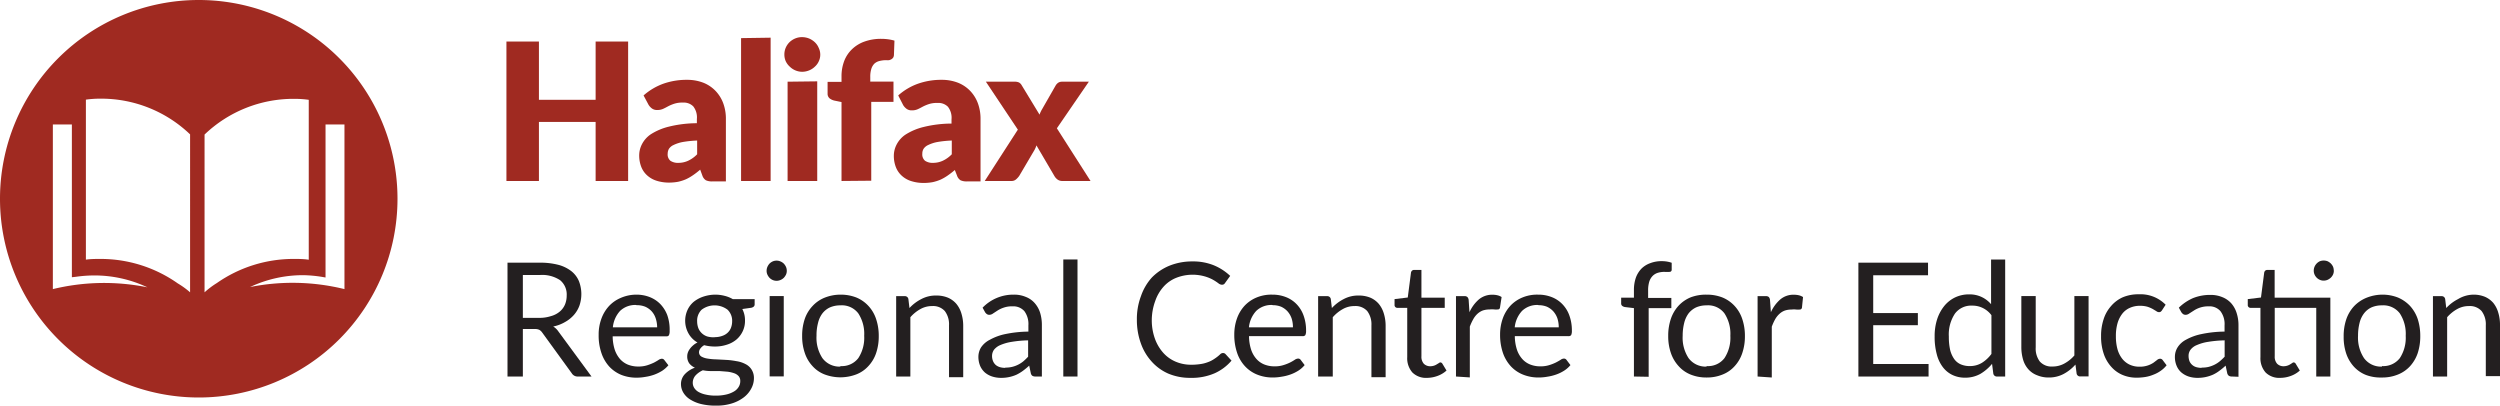
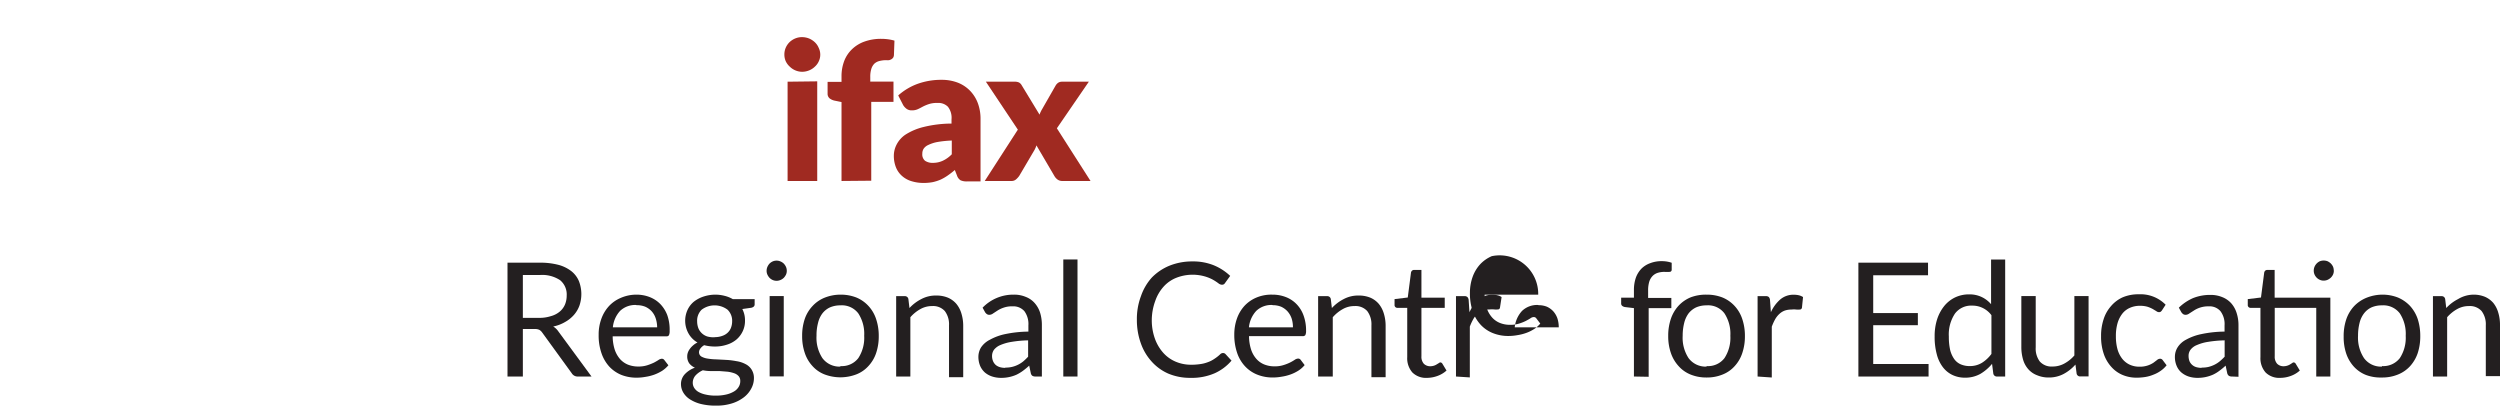
<svg xmlns="http://www.w3.org/2000/svg" id="Layer_1" data-name="Layer 1" viewBox="0 0 280 45.42">
  <defs>
    <style>.cls-1{fill:#a02a21;}.cls-2{fill:#231f20;}</style>
  </defs>
-   <path class="cls-1" d="M22.25,0A22.26,22.26,0,1,0,44.52,22.27,22.26,22.26,0,0,0,22.25,0ZM5.92,32.38V13.94H8.05V31.05L8.51,31a14.89,14.89,0,0,1,2-.15,13.91,13.91,0,0,1,6,1.33A24.35,24.35,0,0,0,5.92,32.38Zm15.37.36a9.33,9.33,0,0,0-1.38-1A15,15,0,0,0,11.29,29c-.56,0-1.12,0-1.67.08V11.16a11.52,11.52,0,0,1,1.67-.11,14.38,14.38,0,0,1,10,4Zm1.62,0V15.07a14.4,14.4,0,0,1,10-4,11.62,11.62,0,0,1,1.67.11V29.09C34,29,33.46,29,32.91,29a15,15,0,0,0-8.62,2.7A9.33,9.33,0,0,0,22.91,32.74ZM28,32.15a13.91,13.91,0,0,1,6-1.33A14.89,14.89,0,0,1,36,31l.46.08V13.94h2.12V32.38A24.27,24.27,0,0,0,28,32.15Z" />
-   <path class="cls-1" d="M70.35,4.65V20.27H66.71V13.66H60.36v6.61H56.72V4.65h3.64v6.53h6.35V4.65Z" />
-   <path class="cls-1" d="M72.08,10.69a6.86,6.86,0,0,1,2.23-1.32,7.84,7.84,0,0,1,2.63-.43,5,5,0,0,1,1.82.32,3.87,3.87,0,0,1,1.37.91A4,4,0,0,1,81,11.56a5,5,0,0,1,.3,1.76v7H79.77a1.63,1.63,0,0,1-.71-.13,1,1,0,0,1-.4-.54L78.42,19a8.27,8.27,0,0,1-.8.62,5.33,5.33,0,0,1-.8.46,4.77,4.77,0,0,1-.88.28,5.41,5.41,0,0,1-1,.09,4.55,4.55,0,0,1-1.38-.2,2.8,2.8,0,0,1-1.06-.59,2.52,2.52,0,0,1-.67-.95,3.47,3.47,0,0,1-.24-1.33,2.73,2.73,0,0,1,.3-1.21,3,3,0,0,1,1-1.13,6.71,6.71,0,0,1,2-.85,13.31,13.31,0,0,1,3.16-.39v-.47a2,2,0,0,0-.4-1.41,1.48,1.48,0,0,0-1.14-.43,2.91,2.91,0,0,0-1,.13,4.66,4.66,0,0,0-.67.28c-.2.11-.39.21-.57.29a1.54,1.54,0,0,1-.67.13.93.93,0,0,1-.58-.17,1.49,1.49,0,0,1-.38-.41Zm6,5.05a12,12,0,0,0-1.64.17,4.07,4.07,0,0,0-1,.33,1.21,1.21,0,0,0-.52.43,1.14,1.14,0,0,0-.14.54.92.92,0,0,0,.31.8,1.52,1.52,0,0,0,.91.23A2.6,2.6,0,0,0,77.08,18a3.41,3.41,0,0,0,1-.72Z" />
-   <path class="cls-1" d="M86.31,4.22V20.27H83v-16Z" />
  <path class="cls-1" d="M91.87,6.11a1.7,1.7,0,0,1-.16.74,1.76,1.76,0,0,1-.44.61,2,2,0,0,1-.64.42,2.1,2.1,0,0,1-.79.16,2,2,0,0,1-1.39-.58A1.88,1.88,0,0,1,88,6.85a1.85,1.85,0,0,1-.15-.74A1.91,1.91,0,0,1,88,5.35a2,2,0,0,1,.43-.63,2.08,2.08,0,0,1,.63-.41,1.91,1.91,0,0,1,.76-.15,2.09,2.09,0,0,1,.79.15,2.13,2.13,0,0,1,.64.41,1.84,1.84,0,0,1,.44.63A1.76,1.76,0,0,1,91.87,6.11Zm-.34,3V20.27H88.21V9.15Z" />
  <path class="cls-1" d="M94.25,20.27V11.43l-.73-.15a1.38,1.38,0,0,1-.6-.26.67.67,0,0,1-.23-.54V9.17h1.56V8.54a4.76,4.76,0,0,1,.31-1.73,3.61,3.61,0,0,1,.88-1.31,3.87,3.87,0,0,1,1.4-.85,5.43,5.43,0,0,1,1.87-.3,5.78,5.78,0,0,1,.75.05,5.14,5.14,0,0,1,.72.15l-.06,1.62a.62.62,0,0,1-.09.29.7.7,0,0,1-.2.18,1.17,1.17,0,0,1-.26.1,1.33,1.33,0,0,1-.28,0,3.1,3.1,0,0,0-.78.09,1.29,1.29,0,0,0-.58.3,1.44,1.44,0,0,0-.34.58,2.91,2.91,0,0,0-.12.91v.52h2.6v2.27H97.58v8.83Z" />
  <path class="cls-1" d="M100.6,10.69a6.75,6.75,0,0,1,2.23-1.32,7.84,7.84,0,0,1,2.63-.43,5,5,0,0,1,1.82.32,3.87,3.87,0,0,1,1.37.91,4,4,0,0,1,.87,1.39,5,5,0,0,1,.3,1.76v7h-1.53a1.63,1.63,0,0,1-.71-.13,1,1,0,0,1-.4-.54l-.24-.61a9.7,9.7,0,0,1-.8.62,5.33,5.33,0,0,1-.8.46,4.77,4.77,0,0,1-.88.28,5.41,5.41,0,0,1-1,.09,4.55,4.55,0,0,1-1.38-.2,2.8,2.8,0,0,1-1.06-.59,2.52,2.52,0,0,1-.67-.95,3.47,3.47,0,0,1-.24-1.33,2.73,2.73,0,0,1,.3-1.21,3,3,0,0,1,1-1.13,6.71,6.71,0,0,1,2-.85,13.31,13.31,0,0,1,3.16-.39v-.47a2,2,0,0,0-.4-1.41,1.48,1.48,0,0,0-1.14-.43,2.91,2.91,0,0,0-1,.13,4.66,4.66,0,0,0-.67.28c-.2.11-.39.21-.57.29a1.54,1.54,0,0,1-.67.13.93.93,0,0,1-.58-.17,1.49,1.49,0,0,1-.38-.41Zm6,5.05a12,12,0,0,0-1.64.17,4.07,4.07,0,0,0-1,.33,1.21,1.21,0,0,0-.52.43,1,1,0,0,0-.14.54.92.92,0,0,0,.31.8,1.52,1.52,0,0,0,.91.23A2.6,2.6,0,0,0,105.6,18a3.41,3.41,0,0,0,1-.72Z" />
  <path class="cls-1" d="M122.14,20.27H119a.89.89,0,0,1-.58-.18,1.3,1.3,0,0,1-.34-.4l-2-3.41a2,2,0,0,1-.13.34,2.11,2.11,0,0,1-.16.3l-1.63,2.77a2.13,2.13,0,0,1-.35.39.75.75,0,0,1-.52.19h-3L114,14.52l-3.58-5.37h3.19a1.13,1.13,0,0,1,.52.09.81.81,0,0,1,.3.31l2,3.29a2.54,2.54,0,0,1,.16-.38c.06-.13.14-.25.21-.38l1.42-2.48a1,1,0,0,1,.31-.34.79.79,0,0,1,.42-.11h3l-3.58,5.22Z" />
  <path class="cls-2" d="M58.56,36.85v5.32H56.84V29.42h3.6a8,8,0,0,1,2.09.24,4.06,4.06,0,0,1,1.46.71,2.81,2.81,0,0,1,.85,1.12,4,4,0,0,1,.06,2.73,3.28,3.28,0,0,1-.62,1.05,3.74,3.74,0,0,1-1,.8,4.32,4.32,0,0,1-1.32.5,1.84,1.84,0,0,1,.57.54l3.72,5.06H64.73a.76.76,0,0,1-.69-.36l-3.31-4.56a1.06,1.06,0,0,0-.33-.31,1.19,1.19,0,0,0-.54-.09Zm0-1.25h1.81a4.08,4.08,0,0,0,1.32-.19,2.58,2.58,0,0,0,1-.51,2.11,2.11,0,0,0,.59-.8,2.61,2.61,0,0,0,.19-1,2.07,2.07,0,0,0-.74-1.72,3.62,3.62,0,0,0-2.25-.58H58.56Z" />
  <path class="cls-2" d="M71.26,33a4.08,4.08,0,0,1,1.5.27,3.42,3.42,0,0,1,1.19.78,3.66,3.66,0,0,1,.79,1.26A4.89,4.89,0,0,1,75,37.05a1.1,1.1,0,0,1-.08.5.33.33,0,0,1-.3.12h-6a5,5,0,0,0,.23,1.49,3.13,3.13,0,0,0,.59,1.05,2.41,2.41,0,0,0,.89.63,3.07,3.07,0,0,0,1.16.21,3.17,3.17,0,0,0,1-.14,6,6,0,0,0,.74-.29c.21-.11.38-.21.52-.3a.72.72,0,0,1,.36-.14.34.34,0,0,1,.3.15l.45.58a3.21,3.21,0,0,1-.7.62,4.78,4.78,0,0,1-.88.43,5.11,5.11,0,0,1-1,.25,5.5,5.5,0,0,1-1,.09A4.63,4.63,0,0,1,69.62,42a3.86,3.86,0,0,1-1.36-.92,4.26,4.26,0,0,1-.89-1.51,6,6,0,0,1-.32-2.07,5.08,5.08,0,0,1,.29-1.76,4.19,4.19,0,0,1,.83-1.42,3.83,3.83,0,0,1,1.32-.94A4.37,4.37,0,0,1,71.26,33Zm0,1.16a2.46,2.46,0,0,0-1.81.66,3.17,3.17,0,0,0-.81,1.84H73.6a3.24,3.24,0,0,0-.16-1,2.2,2.2,0,0,0-.45-.79,2.16,2.16,0,0,0-.73-.52A2.47,2.47,0,0,0,71.29,34.18Z" />
  <path class="cls-2" d="M80.05,33a4.18,4.18,0,0,1,1.09.13,3.48,3.48,0,0,1,.93.37h2.45v.59c0,.2-.13.32-.38.38l-1,.14a2.73,2.73,0,0,1,.3,1.29,2.7,2.7,0,0,1-.25,1.19,2.78,2.78,0,0,1-.7.93,3.06,3.06,0,0,1-1.07.58,4.15,4.15,0,0,1-1.35.21,4.59,4.59,0,0,1-1.2-.15,1.36,1.36,0,0,0-.43.38.69.69,0,0,0-.15.4.56.56,0,0,0,.26.49,2,2,0,0,0,.69.23,6.83,6.83,0,0,0,1,.09l1.12.06a8.36,8.36,0,0,1,1.12.14,3.16,3.16,0,0,1,1,.32,1.7,1.7,0,0,1,.69.61,1.76,1.76,0,0,1,.27,1,2.43,2.43,0,0,1-.29,1.12,3,3,0,0,1-.84,1,4.26,4.26,0,0,1-1.33.68,5.69,5.69,0,0,1-1.77.25,6.83,6.83,0,0,1-1.73-.19,4.11,4.11,0,0,1-1.23-.53,2.29,2.29,0,0,1-.73-.76,1.85,1.85,0,0,1-.25-.9,1.61,1.61,0,0,1,.42-1.13,2.86,2.86,0,0,1,1.14-.74,1.63,1.63,0,0,1-.63-.48,1.31,1.31,0,0,1-.23-.8,1.22,1.22,0,0,1,.07-.41,1.49,1.49,0,0,1,.22-.41,2.19,2.19,0,0,1,.36-.39,2,2,0,0,1,.5-.33,2.64,2.64,0,0,1-1-1,2.91,2.91,0,0,1-.12-2.64,2.62,2.62,0,0,1,.7-.92,3.5,3.5,0,0,1,1.08-.58A4.34,4.34,0,0,1,80.05,33Zm2.86,9.65a.78.78,0,0,0-.19-.53,1.2,1.2,0,0,0-.5-.32,3.51,3.51,0,0,0-.74-.17l-.88-.07-.95,0q-.48,0-.93-.09a2.45,2.45,0,0,0-.81.57,1.22,1.22,0,0,0-.32.83,1.07,1.07,0,0,0,.16.57,1.36,1.36,0,0,0,.47.45,2.74,2.74,0,0,0,.81.3,4.75,4.75,0,0,0,1.14.12,5,5,0,0,0,1.15-.12,3,3,0,0,0,.86-.33,1.48,1.48,0,0,0,.54-.51A1.21,1.21,0,0,0,82.91,42.66Zm-2.86-4.89a2.38,2.38,0,0,0,.84-.14,1.6,1.6,0,0,0,.62-.37,1.44,1.44,0,0,0,.37-.57A2,2,0,0,0,82,36a1.72,1.72,0,0,0-.51-1.31,2.41,2.41,0,0,0-2.91,0A1.72,1.72,0,0,0,78.08,36a2.21,2.21,0,0,0,.13.74,1.59,1.59,0,0,0,.38.57,1.64,1.64,0,0,0,.61.37A2.48,2.48,0,0,0,80.05,37.77Z" />
  <path class="cls-2" d="M88.12,30.33a1,1,0,0,1-.09.43,1.45,1.45,0,0,1-.25.36,1.18,1.18,0,0,1-.37.24,1.08,1.08,0,0,1-.44.09,1.07,1.07,0,0,1-.43-.09,1.21,1.21,0,0,1-.35-.24,1.41,1.41,0,0,1-.24-.36,1,1,0,0,1-.09-.43,1.08,1.08,0,0,1,.09-.44,1.31,1.31,0,0,1,.24-.37,1.21,1.21,0,0,1,.35-.24,1.07,1.07,0,0,1,.43-.09,1.08,1.08,0,0,1,.44.09,1.18,1.18,0,0,1,.37.24,1.34,1.34,0,0,1,.25.37A1.08,1.08,0,0,1,88.12,30.33Zm-.34,2.83v9H86.2v-9Z" />
  <path class="cls-2" d="M94.13,33a4.78,4.78,0,0,1,1.78.32,3.82,3.82,0,0,1,1.35.94,4,4,0,0,1,.86,1.46,5.86,5.86,0,0,1,.3,1.92,5.77,5.77,0,0,1-.3,1.92A4,4,0,0,1,97.26,41a3.55,3.55,0,0,1-1.35.93,5,5,0,0,1-3.57,0A3.51,3.51,0,0,1,91,41a4,4,0,0,1-.86-1.46,5.77,5.77,0,0,1-.3-1.92,5.86,5.86,0,0,1,.3-1.92A4,4,0,0,1,91,34.28a3.77,3.77,0,0,1,1.36-.94A4.8,4.8,0,0,1,94.13,33Zm0,8a2.32,2.32,0,0,0,2-.89,4.15,4.15,0,0,0,.66-2.5,4.18,4.18,0,0,0-.66-2.51,2.3,2.3,0,0,0-2-.9,2.89,2.89,0,0,0-1.18.23,2.29,2.29,0,0,0-.84.67,2.85,2.85,0,0,0-.49,1.07,5.37,5.37,0,0,0-.17,1.44,4.15,4.15,0,0,0,.66,2.5A2.38,2.38,0,0,0,94.13,41.06Z" />
  <path class="cls-2" d="M100.37,42.17v-9h.95a.39.39,0,0,1,.42.33l.12,1a4.71,4.71,0,0,1,1.32-1,3.42,3.42,0,0,1,1.68-.4,3.33,3.33,0,0,1,1.31.24,2.61,2.61,0,0,1,.94.69,3.05,3.05,0,0,1,.57,1.09,4.67,4.67,0,0,1,.2,1.39v5.74h-1.59V36.43a2.45,2.45,0,0,0-.47-1.59,1.76,1.76,0,0,0-1.42-.56,2.62,2.62,0,0,0-1.32.34,4.15,4.15,0,0,0-1.12.91v6.64Z" />
  <path class="cls-2" d="M116,42.17a.72.72,0,0,1-.36-.07.49.49,0,0,1-.19-.3l-.18-.85a8.57,8.57,0,0,1-.7.58,4.8,4.8,0,0,1-.71.43,4.06,4.06,0,0,1-.79.26,4,4,0,0,1-.94.1,3.21,3.21,0,0,1-1-.15,2.44,2.44,0,0,1-.81-.44,2.15,2.15,0,0,1-.54-.74,2.69,2.69,0,0,1-.2-1.07,2.06,2.06,0,0,1,.29-1,2.57,2.57,0,0,1,1-.87,6,6,0,0,1,1.71-.63,13.16,13.16,0,0,1,2.6-.28v-.7a2.43,2.43,0,0,0-.45-1.59,1.64,1.64,0,0,0-1.33-.54,2.77,2.77,0,0,0-1,.15,3.15,3.15,0,0,0-.69.33l-.49.32a.72.72,0,0,1-.42.15.48.48,0,0,1-.27-.08.8.8,0,0,1-.2-.21l-.28-.51A4.77,4.77,0,0,1,113.54,33a3.34,3.34,0,0,1,1.34.25,2.53,2.53,0,0,1,1,.69,3,3,0,0,1,.61,1.08,4.67,4.67,0,0,1,.2,1.39v5.76Zm-3.4-1a3,3,0,0,0,.76-.08,3.15,3.15,0,0,0,1.25-.62,6.57,6.57,0,0,0,.54-.52V38.12a12.88,12.88,0,0,0-1.86.17,5.32,5.32,0,0,0-1.26.36,1.8,1.8,0,0,0-.7.52,1.2,1.2,0,0,0-.22.68,1.49,1.49,0,0,0,.12.62,1.21,1.21,0,0,0,.31.42,1.35,1.35,0,0,0,.48.24A2.15,2.15,0,0,0,112.58,41.2Z" />
  <path class="cls-2" d="M120.68,29.06V42.17h-1.59V29.06Z" />
  <path class="cls-2" d="M137,39.54a.36.36,0,0,1,.25.11l.68.74a5.36,5.36,0,0,1-1.9,1.42,6.44,6.44,0,0,1-2.7.51,6.28,6.28,0,0,1-2.49-.48A5.43,5.43,0,0,1,129,40.51a6,6,0,0,1-1.23-2.07,7.7,7.7,0,0,1-.44-2.64,7.25,7.25,0,0,1,.46-2.64A6.05,6.05,0,0,1,129,31.09a5.89,5.89,0,0,1,2-1.34,6.75,6.75,0,0,1,2.54-.47,6.16,6.16,0,0,1,2.4.43,6,6,0,0,1,1.84,1.19l-.57.79a.5.5,0,0,1-.14.15.49.49,0,0,1-.23.05.7.7,0,0,1-.39-.17,5.76,5.76,0,0,0-.6-.39,4.46,4.46,0,0,0-.94-.38,5,5,0,0,0-3.18.17,3.8,3.8,0,0,0-1.42,1,4.64,4.64,0,0,0-.92,1.58A6.31,6.31,0,0,0,129,35.8a6.1,6.1,0,0,0,.35,2.13,4.82,4.82,0,0,0,.93,1.58,3.91,3.91,0,0,0,1.4,1,4.39,4.39,0,0,0,1.74.34,6.5,6.5,0,0,0,1-.07,3.69,3.69,0,0,0,.84-.21,3,3,0,0,0,.72-.36,4.49,4.49,0,0,0,.67-.52A.44.44,0,0,1,137,39.54Z" />
  <path class="cls-2" d="M142.51,33a4.08,4.08,0,0,1,1.5.27,3.33,3.33,0,0,1,1.19.78,3.51,3.51,0,0,1,.79,1.26,4.88,4.88,0,0,1,.29,1.72,1.1,1.1,0,0,1-.08.5.36.36,0,0,1-.31.12h-6a5,5,0,0,0,.23,1.49,3,3,0,0,0,.59,1.05,2.34,2.34,0,0,0,.89.63,3,3,0,0,0,1.15.21,3.17,3.17,0,0,0,1-.14,5,5,0,0,0,.74-.29,5.26,5.26,0,0,0,.52-.3.71.71,0,0,1,.37-.14.34.34,0,0,1,.3.15l.44.58a3,3,0,0,1-.7.62,4.49,4.49,0,0,1-.88.43,5.21,5.21,0,0,1-1,.25,5.52,5.52,0,0,1-1,.09,4.58,4.58,0,0,1-1.72-.32,3.77,3.77,0,0,1-1.36-.92,4.13,4.13,0,0,1-.9-1.51,6.25,6.25,0,0,1-.32-2.07,5.33,5.33,0,0,1,.29-1.76,4.19,4.19,0,0,1,.83-1.42,3.87,3.87,0,0,1,1.33-.94A4.32,4.32,0,0,1,142.51,33Zm0,1.16a2.44,2.44,0,0,0-1.81.66,3.17,3.17,0,0,0-.82,1.84h4.93a3.24,3.24,0,0,0-.15-1,2.38,2.38,0,0,0-.46-.79,2.22,2.22,0,0,0-.72-.52A2.5,2.5,0,0,0,142.55,34.18Z" />
  <path class="cls-2" d="M147.63,42.17v-9h1a.39.39,0,0,1,.42.33l.12,1a4.71,4.71,0,0,1,1.32-1,3.42,3.42,0,0,1,1.68-.4,3.36,3.36,0,0,1,1.31.24,2.61,2.61,0,0,1,.94.69,3.05,3.05,0,0,1,.57,1.09,4.67,4.67,0,0,1,.2,1.39v5.74h-1.59V36.43a2.45,2.45,0,0,0-.47-1.59,1.76,1.76,0,0,0-1.42-.56,2.6,2.6,0,0,0-1.32.34,4.15,4.15,0,0,0-1.12.91v6.64Z" />
  <path class="cls-2" d="M159.83,42.32a2.16,2.16,0,0,1-1.64-.6,2.4,2.4,0,0,1-.58-1.72V34.48h-1.08a.32.32,0,0,1-.24-.08.31.31,0,0,1-.1-.26V33.5l1.48-.18.36-2.79a.43.43,0,0,1,.12-.22.39.39,0,0,1,.25-.08h.8v3.11h2.61v1.14H159.2V39.9a1.16,1.16,0,0,0,.27.84,1,1,0,0,0,.72.28,1.38,1.38,0,0,0,.43-.07,1.28,1.28,0,0,0,.31-.15l.23-.14a.27.27,0,0,1,.17-.07.28.28,0,0,1,.22.15l.46.76a3,3,0,0,1-1,.6A3.44,3.44,0,0,1,159.83,42.32Z" />
  <path class="cls-2" d="M163.07,42.17v-9H164a.46.46,0,0,1,.35.1.57.57,0,0,1,.14.33l.09,1.37a4.15,4.15,0,0,1,1.06-1.44,2.31,2.31,0,0,1,1.53-.52,2.35,2.35,0,0,1,.54.06,1.42,1.42,0,0,1,.47.2L168,34.44a.24.24,0,0,1-.26.22,2.24,2.24,0,0,1-.37,0,2.26,2.26,0,0,0-.54,0,2.35,2.35,0,0,0-.77.12,1.91,1.91,0,0,0-.6.38,2.38,2.38,0,0,0-.46.6,5.72,5.72,0,0,0-.38.82v5.69Z" />
-   <path class="cls-2" d="M172.28,33a4.08,4.08,0,0,1,1.5.27,3.33,3.33,0,0,1,1.19.78,3.51,3.51,0,0,1,.79,1.26,4.88,4.88,0,0,1,.29,1.72,1.1,1.1,0,0,1-.08.5.36.36,0,0,1-.31.12h-6a5,5,0,0,0,.23,1.49,3,3,0,0,0,.59,1.05,2.34,2.34,0,0,0,.89.63,3,3,0,0,0,1.15.21,3.17,3.17,0,0,0,1-.14,5,5,0,0,0,.74-.29c.21-.11.39-.21.53-.3a.66.66,0,0,1,.36-.14.34.34,0,0,1,.3.15l.44.58a3,3,0,0,1-.7.62,4.23,4.23,0,0,1-.88.43,5.21,5.21,0,0,1-1,.25,5.52,5.52,0,0,1-1,.09,4.58,4.58,0,0,1-1.72-.32,3.77,3.77,0,0,1-1.36-.92,4.27,4.27,0,0,1-.9-1.51,6.25,6.25,0,0,1-.32-2.07,5.33,5.33,0,0,1,.29-1.76,4.19,4.19,0,0,1,.83-1.42,3.87,3.87,0,0,1,1.33-.94A4.32,4.32,0,0,1,172.28,33Zm0,1.16a2.44,2.44,0,0,0-1.81.66,3.17,3.17,0,0,0-.82,1.84h4.93a3.24,3.24,0,0,0-.15-1,2.38,2.38,0,0,0-.46-.79,2.22,2.22,0,0,0-.72-.52A2.5,2.5,0,0,0,172.32,34.18Z" />
+   <path class="cls-2" d="M172.28,33h-6a5,5,0,0,0,.23,1.49,3,3,0,0,0,.59,1.05,2.34,2.34,0,0,0,.89.63,3,3,0,0,0,1.15.21,3.17,3.17,0,0,0,1-.14,5,5,0,0,0,.74-.29c.21-.11.39-.21.53-.3a.66.66,0,0,1,.36-.14.34.34,0,0,1,.3.15l.44.58a3,3,0,0,1-.7.62,4.23,4.23,0,0,1-.88.43,5.21,5.21,0,0,1-1,.25,5.52,5.52,0,0,1-1,.09,4.58,4.58,0,0,1-1.72-.32,3.77,3.77,0,0,1-1.36-.92,4.27,4.27,0,0,1-.9-1.51,6.25,6.25,0,0,1-.32-2.07,5.33,5.33,0,0,1,.29-1.76,4.19,4.19,0,0,1,.83-1.42,3.87,3.87,0,0,1,1.33-.94A4.32,4.32,0,0,1,172.28,33Zm0,1.16a2.44,2.44,0,0,0-1.81.66,3.17,3.17,0,0,0-.82,1.84h4.93a3.24,3.24,0,0,0-.15-1,2.38,2.38,0,0,0-.46-.79,2.22,2.22,0,0,0-.72-.52A2.5,2.5,0,0,0,172.32,34.18Z" />
  <path class="cls-2" d="M183,42.17V34.51l-1-.12a.68.68,0,0,1-.31-.13.34.34,0,0,1-.12-.27v-.65H183v-.88a4.14,4.14,0,0,1,.22-1.37,2.91,2.91,0,0,1,.62-1,2.69,2.69,0,0,1,1-.62,3.47,3.47,0,0,1,1.28-.22,3.31,3.31,0,0,1,1.11.18l0,.79a.23.23,0,0,1-.24.23,4.72,4.72,0,0,1-.58,0,2.51,2.51,0,0,0-.75.11,1.4,1.4,0,0,0-.57.35,1.62,1.62,0,0,0-.37.63,3.3,3.3,0,0,0-.13,1v.83h2.6v1.14h-2.54v7.69Z" />
  <path class="cls-2" d="M191.14,33a4.78,4.78,0,0,1,1.78.32,3.82,3.82,0,0,1,1.35.94,4,4,0,0,1,.86,1.46,5.86,5.86,0,0,1,.3,1.92,5.77,5.77,0,0,1-.3,1.92,4,4,0,0,1-.86,1.46,3.55,3.55,0,0,1-1.35.93,4.59,4.59,0,0,1-1.78.33,4.64,4.64,0,0,1-1.79-.33A3.59,3.59,0,0,1,188,41a4.15,4.15,0,0,1-.86-1.46,5.77,5.77,0,0,1-.3-1.92,5.86,5.86,0,0,1,.3-1.92,4.15,4.15,0,0,1,.86-1.46,3.86,3.86,0,0,1,1.36-.94A4.84,4.84,0,0,1,191.14,33Zm0,8a2.31,2.31,0,0,0,2-.89,4.15,4.15,0,0,0,.66-2.5,4.18,4.18,0,0,0-.66-2.51,2.29,2.29,0,0,0-2-.9,2.89,2.89,0,0,0-1.18.23,2.38,2.38,0,0,0-.84.67,3,3,0,0,0-.49,1.07,5.8,5.8,0,0,0-.17,1.44,4.15,4.15,0,0,0,.66,2.5A2.38,2.38,0,0,0,191.14,41.06Z" />
  <path class="cls-2" d="M196.85,42.17v-9h.9a.48.48,0,0,1,.36.1.57.57,0,0,1,.13.33l.1,1.37a4.15,4.15,0,0,1,1.06-1.44,2.26,2.26,0,0,1,1.52-.52,2.51,2.51,0,0,1,.55.06,1.52,1.52,0,0,1,.47.2l-.12,1.18a.25.25,0,0,1-.27.22,2.29,2.29,0,0,1-.36,0,2.26,2.26,0,0,0-.54,0,2.3,2.3,0,0,0-.77.12,1.8,1.8,0,0,0-.6.38,2.41,2.41,0,0,0-.47.6,5.73,5.73,0,0,0-.37.82v5.69Z" />
  <path class="cls-2" d="M215.94,29.42v1.41H209.8v4.23h5v1.36h-5v4.35H216v1.4h-7.86V29.42Z" />
  <path class="cls-2" d="M223.68,42.17a.4.4,0,0,1-.43-.33l-.14-1.09a5,5,0,0,1-1.32,1.13,3.44,3.44,0,0,1-1.71.42,3.23,3.23,0,0,1-1.4-.3,2.94,2.94,0,0,1-1.08-.88,4,4,0,0,1-.68-1.44,7.41,7.41,0,0,1-.24-2,6.15,6.15,0,0,1,.26-1.86,4.67,4.67,0,0,1,.77-1.49,3.56,3.56,0,0,1,1.22-1,3.62,3.62,0,0,1,1.63-.36A3.13,3.13,0,0,1,223,34.07v-5h1.58V42.17ZM220.6,41a2.57,2.57,0,0,0,1.37-.36,3.89,3.89,0,0,0,1.07-1V35.3a2.67,2.67,0,0,0-1-.82,2.6,2.6,0,0,0-1.16-.25,2.26,2.26,0,0,0-1.93.9,4.23,4.23,0,0,0-.68,2.57,6.64,6.64,0,0,0,.15,1.51,3.05,3.05,0,0,0,.45,1,1.76,1.76,0,0,0,.72.59A2.47,2.47,0,0,0,220.6,41Z" />
  <path class="cls-2" d="M228,33.16v5.75a2.4,2.4,0,0,0,.46,1.58,1.75,1.75,0,0,0,1.43.56,2.71,2.71,0,0,0,1.31-.33,4,4,0,0,0,1.13-.91V33.16h1.59v9H233a.39.39,0,0,1-.42-.33l-.13-1a4.71,4.71,0,0,1-1.32,1.05,3.46,3.46,0,0,1-1.67.4,3.28,3.28,0,0,1-1.3-.25,2.46,2.46,0,0,1-1-.69,2.8,2.8,0,0,1-.58-1.08,5,5,0,0,1-.19-1.39V33.16Z" />
  <path class="cls-2" d="M242.14,34.76a.69.69,0,0,1-.14.15.31.31,0,0,1-.2.05.46.46,0,0,1-.29-.11l-.4-.24a3.59,3.59,0,0,0-.58-.25,2.9,2.9,0,0,0-.84-.11,2.69,2.69,0,0,0-1.17.24,2.18,2.18,0,0,0-.85.68,3.19,3.19,0,0,0-.52,1.08,5.14,5.14,0,0,0-.17,1.41,5.4,5.4,0,0,0,.18,1.46,3.1,3.1,0,0,0,.53,1.06,2.29,2.29,0,0,0,.83.66,2.56,2.56,0,0,0,1.09.23,2.8,2.8,0,0,0,.95-.14,2.76,2.76,0,0,0,.62-.3l.41-.31a.53.53,0,0,1,.33-.14.34.34,0,0,1,.3.15l.44.58a3,3,0,0,1-.66.62,3.49,3.49,0,0,1-.81.43,4,4,0,0,1-.9.26,6.22,6.22,0,0,1-1,.08,4,4,0,0,1-1.57-.31,3.46,3.46,0,0,1-1.26-.91,4.13,4.13,0,0,1-.84-1.45,6,6,0,0,1-.3-2,5.85,5.85,0,0,1,.28-1.86,4.06,4.06,0,0,1,.82-1.47,3.77,3.77,0,0,1,1.32-1,4.5,4.5,0,0,1,1.81-.34,3.94,3.94,0,0,1,3,1.17Z" />
  <path class="cls-2" d="M250,42.17a.68.68,0,0,1-.35-.07.5.5,0,0,1-.2-.3l-.18-.85a7.16,7.16,0,0,1-.7.58,4,4,0,0,1-.71.43,4.2,4.2,0,0,1-1.73.36,3.21,3.21,0,0,1-1-.15,2.49,2.49,0,0,1-.8-.44,2,2,0,0,1-.54-.74,2.52,2.52,0,0,1-.2-1.07,2,2,0,0,1,.29-1,2.46,2.46,0,0,1,.95-.87,6,6,0,0,1,1.72-.63,13,13,0,0,1,2.6-.28v-.7a2.38,2.38,0,0,0-.46-1.59,1.62,1.62,0,0,0-1.32-.54,2.93,2.93,0,0,0-1.67.48l-.5.32a.72.72,0,0,1-.41.15.51.51,0,0,1-.28-.08,1,1,0,0,1-.2-.21l-.28-.51a5.3,5.3,0,0,1,1.61-1.08,5.11,5.11,0,0,1,1.91-.35,3.35,3.35,0,0,1,1.35.25,2.68,2.68,0,0,1,1,.69,3,3,0,0,1,.6,1.08,4.36,4.36,0,0,1,.21,1.39v5.76Zm-3.4-1a3.09,3.09,0,0,0,.77-.08,3.35,3.35,0,0,0,.65-.24,3.11,3.11,0,0,0,.59-.38,6.67,6.67,0,0,0,.55-.52V38.12a13.18,13.18,0,0,0-1.87.17,5.09,5.09,0,0,0-1.25.36,1.66,1.66,0,0,0-.7.52,1.13,1.13,0,0,0-.22.68,1.67,1.67,0,0,0,.11.62,1.19,1.19,0,0,0,.79.66A2.2,2.2,0,0,0,246.55,41.2Z" />
  <path class="cls-2" d="M255.39,42.32a2.16,2.16,0,0,1-1.64-.6,2.4,2.4,0,0,1-.58-1.72V34.48h-1.08a.32.32,0,0,1-.24-.08.31.31,0,0,1-.1-.26V33.5l1.48-.18.36-2.79a.43.43,0,0,1,.12-.22.41.41,0,0,1,.25-.08h.8v3.11H261v8.83h-1.58V34.48h-4.65V39.9a1.16,1.16,0,0,0,.27.84,1,1,0,0,0,.72.28,1.38,1.38,0,0,0,.43-.07,1.35,1.35,0,0,0,.32-.15l.22-.14a.27.27,0,0,1,.17-.07.28.28,0,0,1,.22.15l.46.76a3,3,0,0,1-1,.6A3.44,3.44,0,0,1,255.39,42.32Zm6-12a1.07,1.07,0,0,1-.09.43,1.24,1.24,0,0,1-.25.35,1.41,1.41,0,0,1-.36.24,1.08,1.08,0,0,1-.44.09,1,1,0,0,1-.43-.09,1.16,1.16,0,0,1-.59-.59,1.07,1.07,0,0,1-.09-.43,1.13,1.13,0,0,1,.09-.45,1.26,1.26,0,0,1,.24-.36,1.24,1.24,0,0,1,.35-.25,1.22,1.22,0,0,1,.43-.08,1.27,1.27,0,0,1,.44.08,1.45,1.45,0,0,1,.36.25,1.29,1.29,0,0,1,.25.36A1.13,1.13,0,0,1,261.38,30.27Z" />
  <path class="cls-2" d="M266.78,33a4.75,4.75,0,0,1,1.78.32,4,4,0,0,1,1.36.94,4.15,4.15,0,0,1,.86,1.46,6.14,6.14,0,0,1,.29,1.92,6,6,0,0,1-.29,1.92,4.15,4.15,0,0,1-.86,1.46,3.67,3.67,0,0,1-1.36.93,4.56,4.56,0,0,1-1.78.33A4.64,4.64,0,0,1,265,42a3.67,3.67,0,0,1-1.36-.93,4.15,4.15,0,0,1-.86-1.46,5.78,5.78,0,0,1-.29-1.92,5.86,5.86,0,0,1,.29-1.92,4.15,4.15,0,0,1,.86-1.46,4,4,0,0,1,1.36-.94A4.84,4.84,0,0,1,266.78,33Zm0,8a2.34,2.34,0,0,0,2-.89,4.15,4.15,0,0,0,.66-2.5,4.18,4.18,0,0,0-.66-2.51,2.32,2.32,0,0,0-2-.9,2.89,2.89,0,0,0-1.18.23,2.26,2.26,0,0,0-.83.67,2.87,2.87,0,0,0-.5,1.07,5.8,5.8,0,0,0-.17,1.44,4.15,4.15,0,0,0,.67,2.5A2.35,2.35,0,0,0,266.78,41.06Z" />
  <path class="cls-2" d="M272.49,42.17v-9h.95a.39.39,0,0,1,.42.33l.12,1a4.71,4.71,0,0,1,1.32-1A3.42,3.42,0,0,1,277,33a3.33,3.33,0,0,1,1.31.24,2.61,2.61,0,0,1,.94.69A3.05,3.05,0,0,1,279.8,35a4.67,4.67,0,0,1,.2,1.39v5.74h-1.59V36.43a2.45,2.45,0,0,0-.47-1.59,1.76,1.76,0,0,0-1.42-.56,2.62,2.62,0,0,0-1.32.34,4.15,4.15,0,0,0-1.12.91v6.64Z" />
</svg>